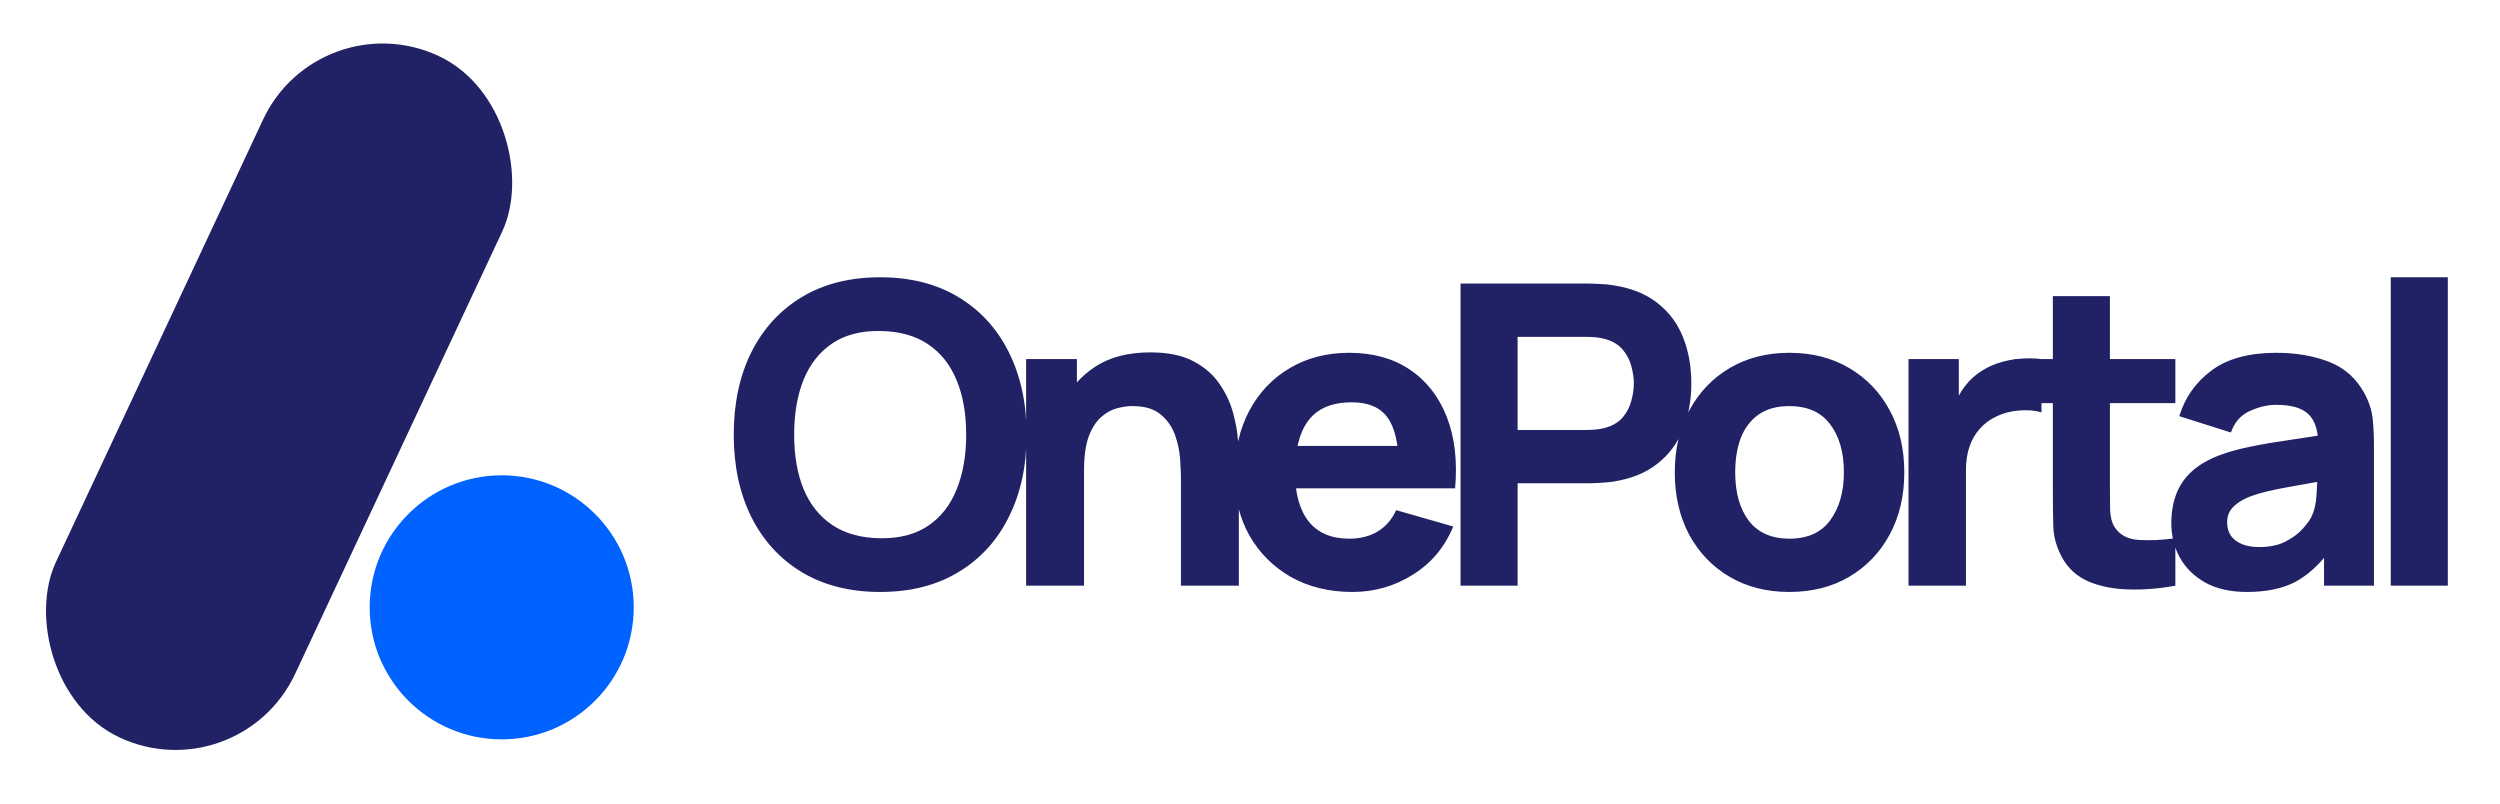
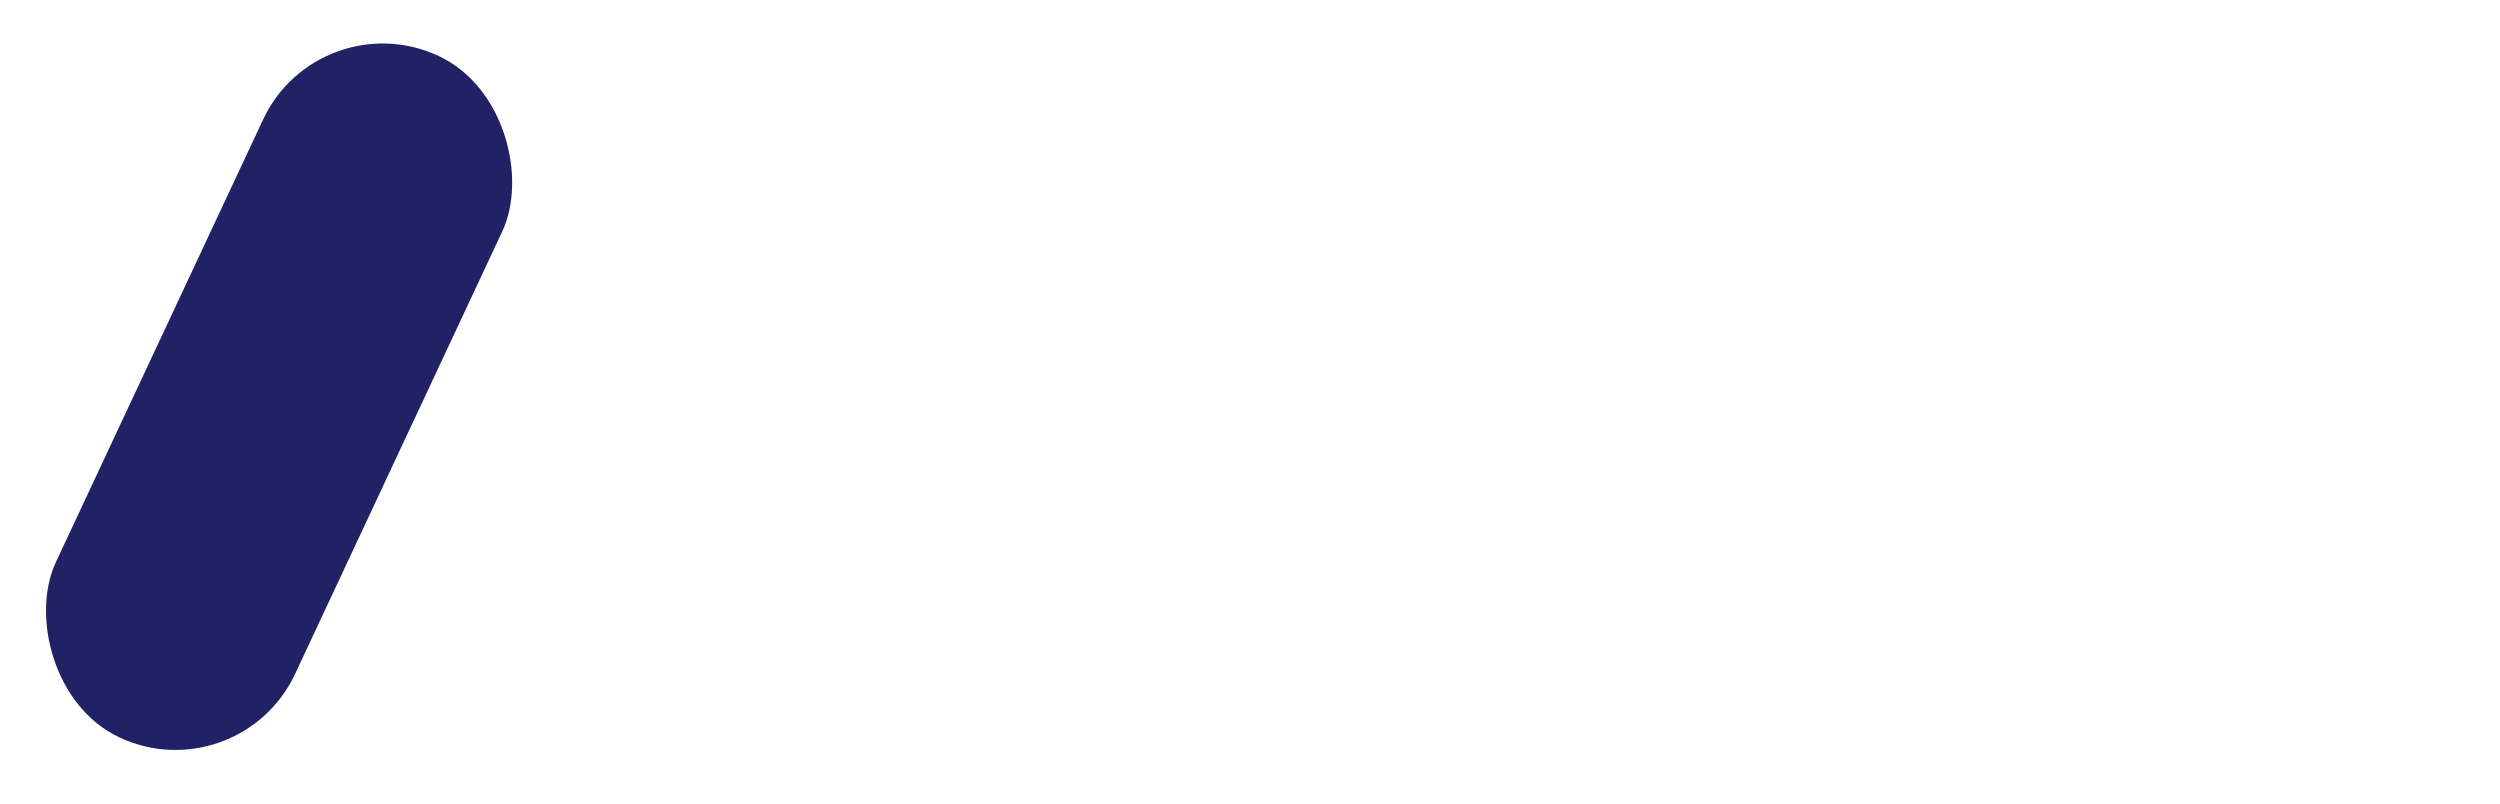
<svg xmlns="http://www.w3.org/2000/svg" width="143" height="46" viewBox="0 0 143 46" fill="none">
-   <path d="M50.346 33.86C48.618 33.86 47.126 33.484 45.87 32.732C44.622 31.98 43.658 30.928 42.978 29.576C42.306 28.224 41.97 26.652 41.97 24.86C41.97 23.068 42.306 21.496 42.978 20.144C43.658 18.792 44.622 17.74 45.87 16.988C47.126 16.236 48.618 15.86 50.346 15.86C52.074 15.86 53.562 16.236 54.81 16.988C56.066 17.74 57.03 18.792 57.702 20.144C58.382 21.496 58.722 23.068 58.722 24.86C58.722 26.652 58.382 28.224 57.702 29.576C57.03 30.928 56.066 31.98 54.81 32.732C53.562 33.484 52.074 33.86 50.346 33.86ZM50.346 30.788C51.442 30.804 52.354 30.568 53.082 30.08C53.81 29.592 54.354 28.9 54.714 28.004C55.082 27.108 55.266 26.06 55.266 24.86C55.266 23.66 55.082 22.62 54.714 21.74C54.354 20.86 53.81 20.176 53.082 19.688C52.354 19.2 51.442 18.948 50.346 18.932C49.25 18.916 48.338 19.152 47.61 19.64C46.882 20.128 46.334 20.82 45.966 21.716C45.606 22.612 45.426 23.66 45.426 24.86C45.426 26.06 45.606 27.1 45.966 27.98C46.334 28.86 46.882 29.544 47.61 30.032C48.338 30.52 49.25 30.772 50.346 30.788ZM67.55 33.5V27.38C67.55 27.084 67.534 26.708 67.502 26.252C67.47 25.788 67.37 25.324 67.202 24.86C67.034 24.396 66.758 24.008 66.374 23.696C65.998 23.384 65.462 23.228 64.766 23.228C64.486 23.228 64.186 23.272 63.866 23.36C63.546 23.448 63.246 23.62 62.966 23.876C62.686 24.124 62.454 24.492 62.27 24.98C62.094 25.468 62.006 26.116 62.006 26.924L60.134 26.036C60.134 25.012 60.342 24.052 60.758 23.156C61.174 22.26 61.798 21.536 62.63 20.984C63.47 20.432 64.526 20.156 65.798 20.156C66.814 20.156 67.642 20.328 68.282 20.672C68.922 21.016 69.418 21.452 69.77 21.98C70.13 22.508 70.386 23.06 70.538 23.636C70.69 24.204 70.782 24.724 70.814 25.196C70.846 25.668 70.862 26.012 70.862 26.228V33.5H67.55ZM58.694 33.5V20.54H61.598V24.836H62.006V33.5H58.694ZM77.365 33.86C76.037 33.86 74.865 33.576 73.849 33.008C72.841 32.432 72.049 31.644 71.473 30.644C70.905 29.636 70.621 28.484 70.621 27.188C70.621 25.772 70.901 24.54 71.461 23.492C72.021 22.444 72.793 21.632 73.777 21.056C74.761 20.472 75.893 20.18 77.173 20.18C78.533 20.18 79.689 20.5 80.641 21.14C81.593 21.78 82.297 22.68 82.753 23.84C83.209 25 83.369 26.364 83.233 27.932H80.005V26.732C80.005 25.412 79.793 24.464 79.369 23.888C78.953 23.304 78.269 23.012 77.317 23.012C76.205 23.012 75.385 23.352 74.857 24.032C74.337 24.704 74.077 25.7 74.077 27.02C74.077 28.228 74.337 29.164 74.857 29.828C75.385 30.484 76.157 30.812 77.173 30.812C77.813 30.812 78.361 30.672 78.817 30.392C79.273 30.112 79.621 29.708 79.861 29.18L83.125 30.116C82.637 31.3 81.865 32.22 80.809 32.876C79.761 33.532 78.613 33.86 77.365 33.86ZM73.069 27.932V25.508H81.661V27.932H73.069ZM83.543 33.5V16.22H90.839C91.007 16.22 91.231 16.228 91.511 16.244C91.799 16.252 92.055 16.276 92.279 16.316C93.311 16.476 94.155 16.816 94.811 17.336C95.475 17.856 95.963 18.512 96.275 19.304C96.587 20.088 96.743 20.964 96.743 21.932C96.743 22.9 96.583 23.78 96.263 24.572C95.951 25.356 95.463 26.008 94.799 26.528C94.143 27.048 93.303 27.388 92.279 27.548C92.055 27.58 91.799 27.604 91.511 27.62C91.223 27.636 90.999 27.644 90.839 27.644H86.807V33.5H83.543ZM86.807 24.596H90.695C90.863 24.596 91.047 24.588 91.247 24.572C91.447 24.556 91.631 24.524 91.799 24.476C92.239 24.356 92.579 24.156 92.819 23.876C93.059 23.588 93.223 23.272 93.311 22.928C93.407 22.576 93.455 22.244 93.455 21.932C93.455 21.62 93.407 21.292 93.311 20.948C93.223 20.596 93.059 20.28 92.819 20C92.579 19.712 92.239 19.508 91.799 19.388C91.631 19.34 91.447 19.308 91.247 19.292C91.047 19.276 90.863 19.268 90.695 19.268H86.807V24.596ZM102.35 33.86C101.046 33.86 99.902 33.568 98.918 32.984C97.934 32.4 97.166 31.596 96.614 30.572C96.07 29.54 95.798 28.356 95.798 27.02C95.798 25.668 96.078 24.48 96.638 23.456C97.198 22.424 97.97 21.62 98.954 21.044C99.938 20.468 101.07 20.18 102.35 20.18C103.654 20.18 104.798 20.472 105.782 21.056C106.774 21.64 107.546 22.448 108.098 23.48C108.65 24.504 108.926 25.684 108.926 27.02C108.926 28.364 108.646 29.552 108.086 30.584C107.534 31.608 106.762 32.412 105.77 32.996C104.786 33.572 103.646 33.86 102.35 33.86ZM102.35 30.812C103.398 30.812 104.178 30.46 104.69 29.756C105.21 29.044 105.47 28.132 105.47 27.02C105.47 25.868 105.206 24.948 104.678 24.26C104.158 23.572 103.382 23.228 102.35 23.228C101.638 23.228 101.054 23.388 100.598 23.708C100.142 24.028 99.802 24.472 99.578 25.04C99.362 25.608 99.254 26.268 99.254 27.02C99.254 28.18 99.514 29.104 100.034 29.792C100.562 30.472 101.334 30.812 102.35 30.812ZM109.165 33.5V20.54H112.045V23.708L111.733 23.3C111.901 22.852 112.125 22.444 112.405 22.076C112.685 21.708 113.029 21.404 113.437 21.164C113.749 20.972 114.089 20.824 114.457 20.72C114.825 20.608 115.205 20.54 115.597 20.516C115.989 20.484 116.381 20.492 116.773 20.54V23.588C116.413 23.476 115.993 23.44 115.513 23.48C115.041 23.512 114.613 23.62 114.229 23.804C113.845 23.98 113.521 24.216 113.257 24.512C112.993 24.8 112.793 25.144 112.657 25.544C112.521 25.936 112.453 26.38 112.453 26.876V33.5H109.165ZM124.431 33.5C123.535 33.668 122.655 33.74 121.791 33.716C120.935 33.7 120.167 33.552 119.487 33.272C118.815 32.984 118.303 32.524 117.951 31.892C117.631 31.3 117.463 30.7 117.447 30.092C117.431 29.476 117.423 28.78 117.423 28.004V16.94H120.687V27.812C120.687 28.316 120.691 28.772 120.699 29.18C120.715 29.58 120.799 29.9 120.951 30.14C121.239 30.596 121.699 30.844 122.331 30.884C122.963 30.924 123.663 30.892 124.431 30.788V33.5ZM115.215 23.06V20.54H124.431V23.06H115.215ZM128.519 33.86C127.591 33.86 126.803 33.684 126.155 33.332C125.515 32.972 125.027 32.496 124.691 31.904C124.363 31.304 124.199 30.644 124.199 29.924C124.199 29.324 124.291 28.776 124.475 28.28C124.659 27.784 124.955 27.348 125.363 26.972C125.779 26.588 126.335 26.268 127.031 26.012C127.511 25.836 128.083 25.68 128.747 25.544C129.411 25.408 130.163 25.28 131.003 25.16C131.843 25.032 132.767 24.892 133.775 24.74L132.599 25.388C132.599 24.62 132.415 24.056 132.047 23.696C131.679 23.336 131.063 23.156 130.199 23.156C129.719 23.156 129.219 23.272 128.699 23.504C128.179 23.736 127.815 24.148 127.607 24.74L124.655 23.804C124.983 22.732 125.599 21.86 126.503 21.188C127.407 20.516 128.639 20.18 130.199 20.18C131.343 20.18 132.359 20.356 133.247 20.708C134.135 21.06 134.807 21.668 135.263 22.532C135.519 23.012 135.671 23.492 135.719 23.972C135.767 24.452 135.791 24.988 135.791 25.58V33.5H132.935V30.836L133.343 31.388C132.711 32.26 132.027 32.892 131.291 33.284C130.563 33.668 129.639 33.86 128.519 33.86ZM129.215 31.292C129.815 31.292 130.319 31.188 130.727 30.98C131.143 30.764 131.471 30.52 131.711 30.248C131.959 29.976 132.127 29.748 132.215 29.564C132.383 29.212 132.479 28.804 132.503 28.34C132.535 27.868 132.551 27.476 132.551 27.164L133.511 27.404C132.543 27.564 131.759 27.7 131.159 27.812C130.559 27.916 130.075 28.012 129.707 28.1C129.339 28.188 129.015 28.284 128.735 28.388C128.415 28.516 128.155 28.656 127.955 28.808C127.763 28.952 127.619 29.112 127.523 29.288C127.435 29.464 127.391 29.66 127.391 29.876C127.391 30.172 127.463 30.428 127.607 30.644C127.759 30.852 127.971 31.012 128.243 31.124C128.515 31.236 128.839 31.292 129.215 31.292ZM136.751 33.5V15.86H140.015V33.5H136.751Z" fill="#212266" />
  <rect x="18.25" width="15.104" height="43.042" rx="7.552" transform="rotate(25.088 18.25 0)" fill="#212266" />
-   <circle cx="28.698" cy="34.74" r="7.552" fill="#0062FF" />
</svg>